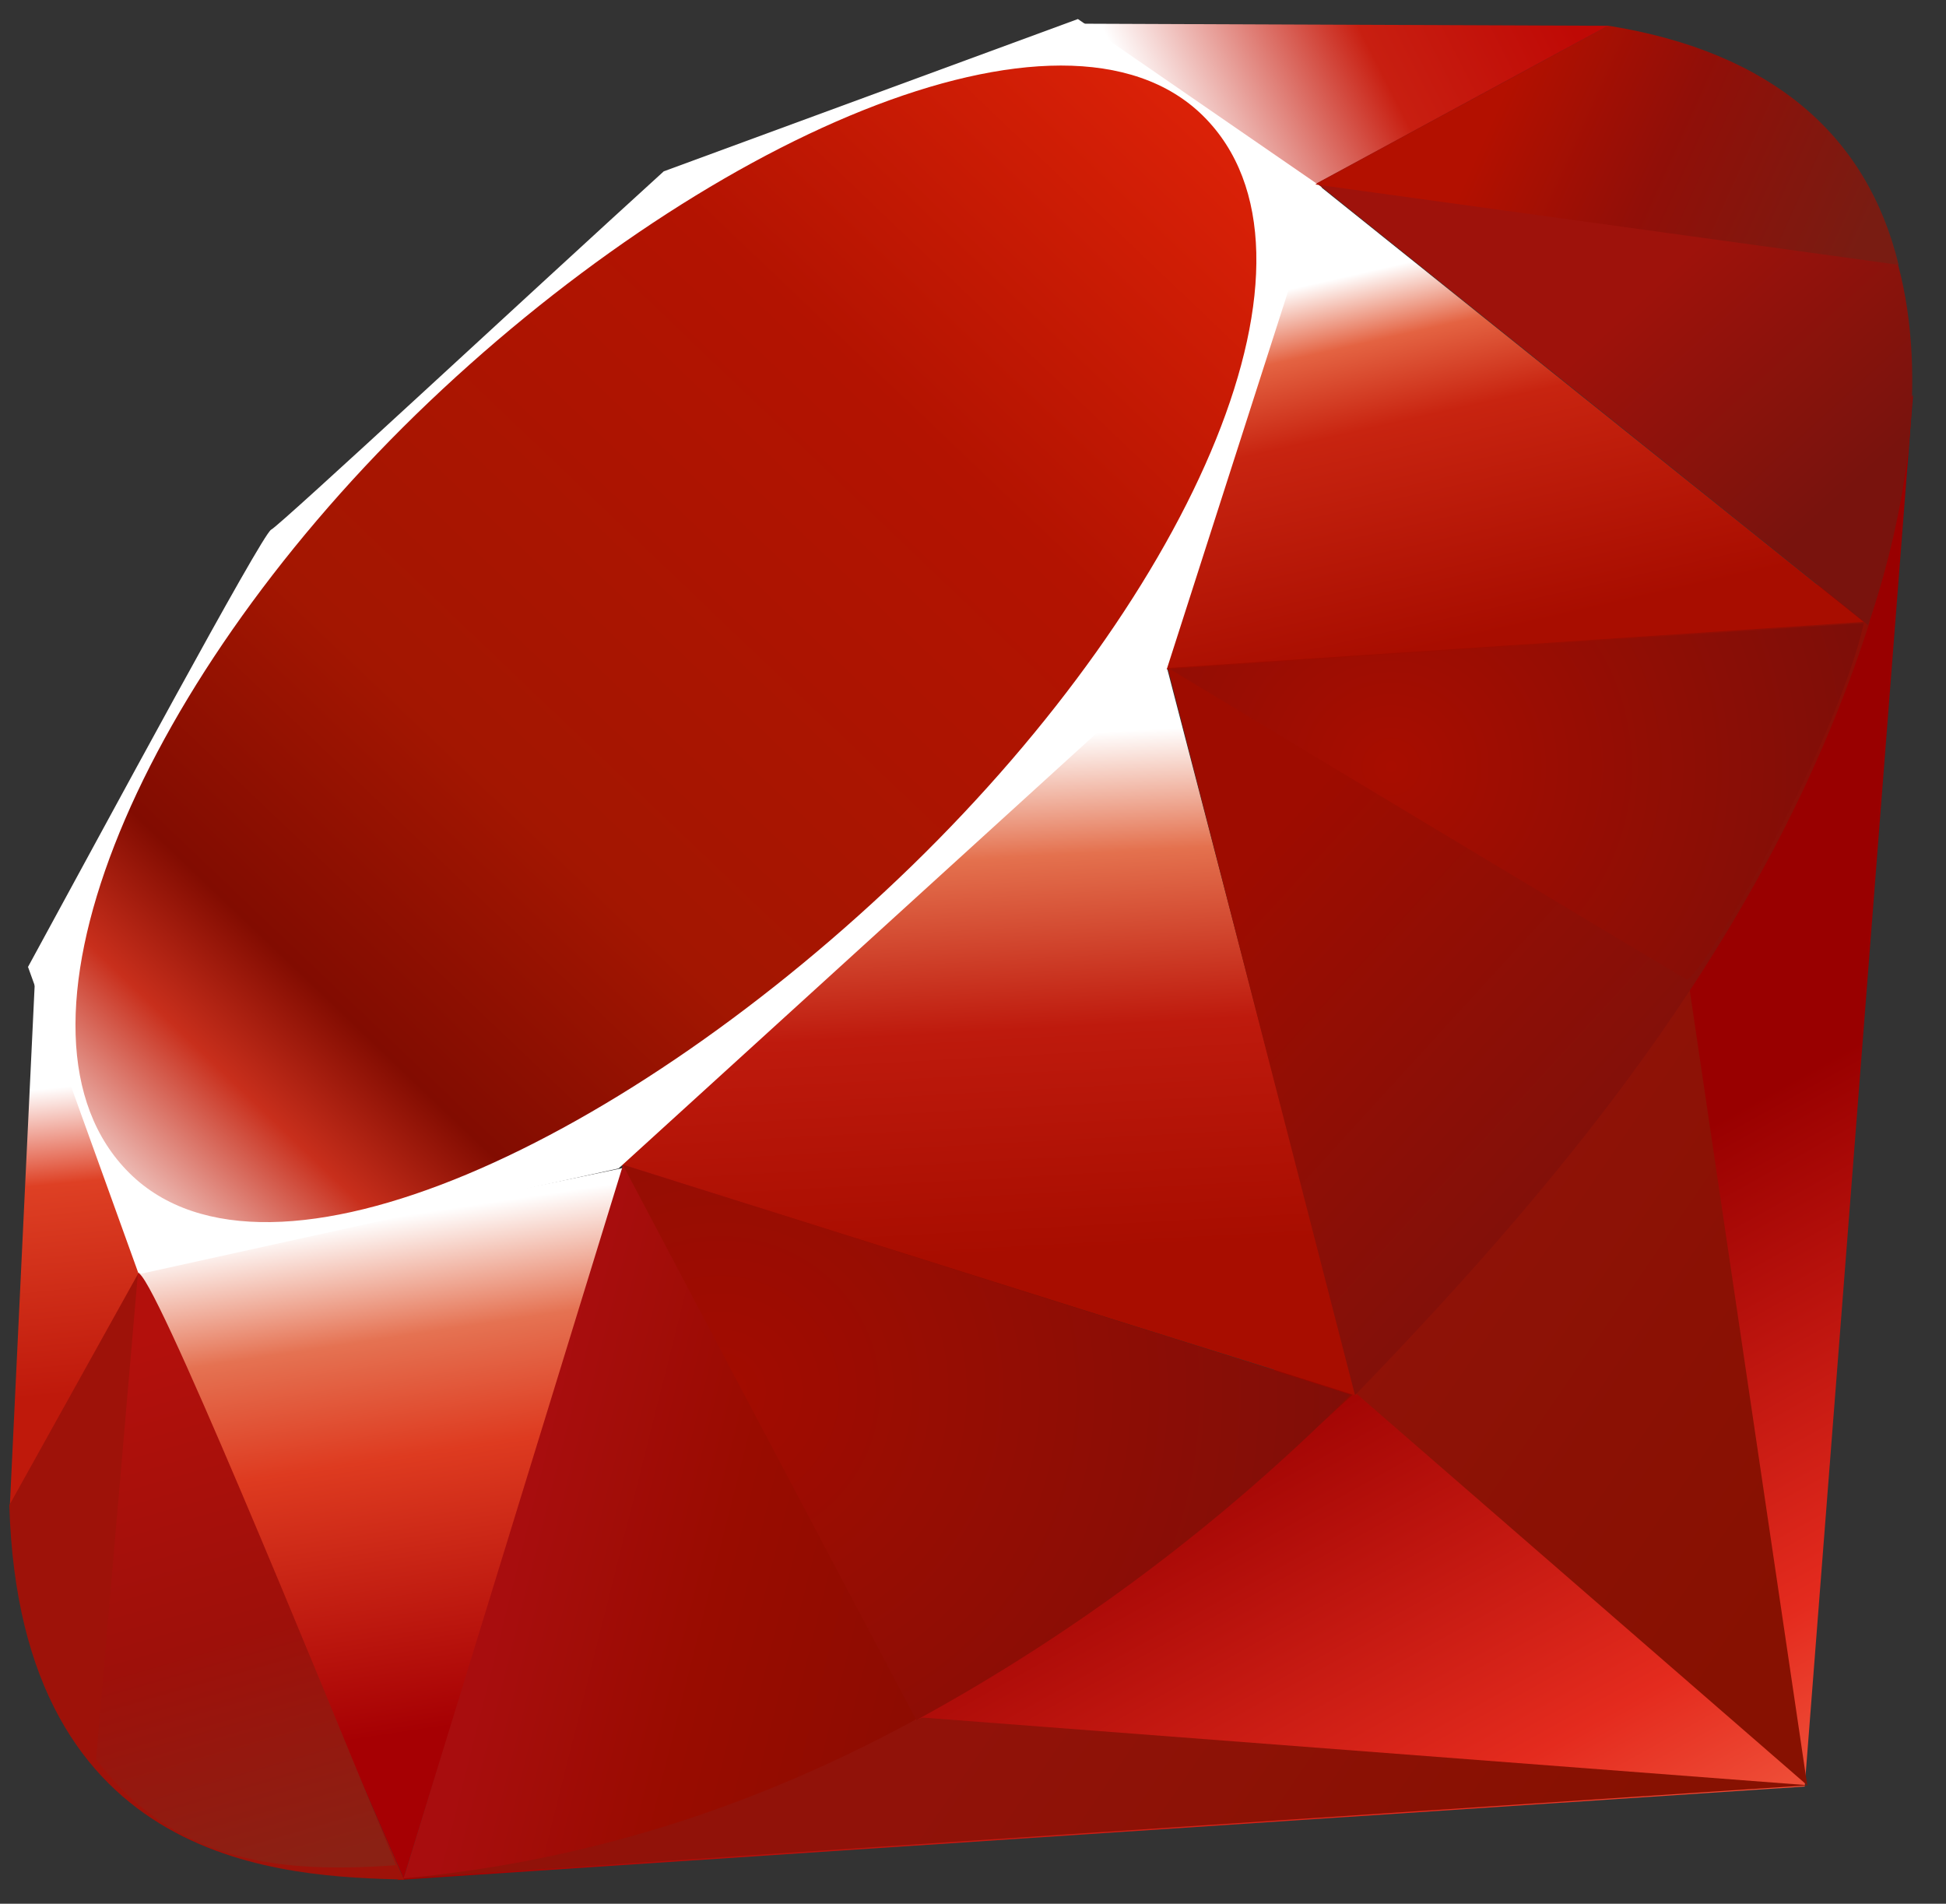
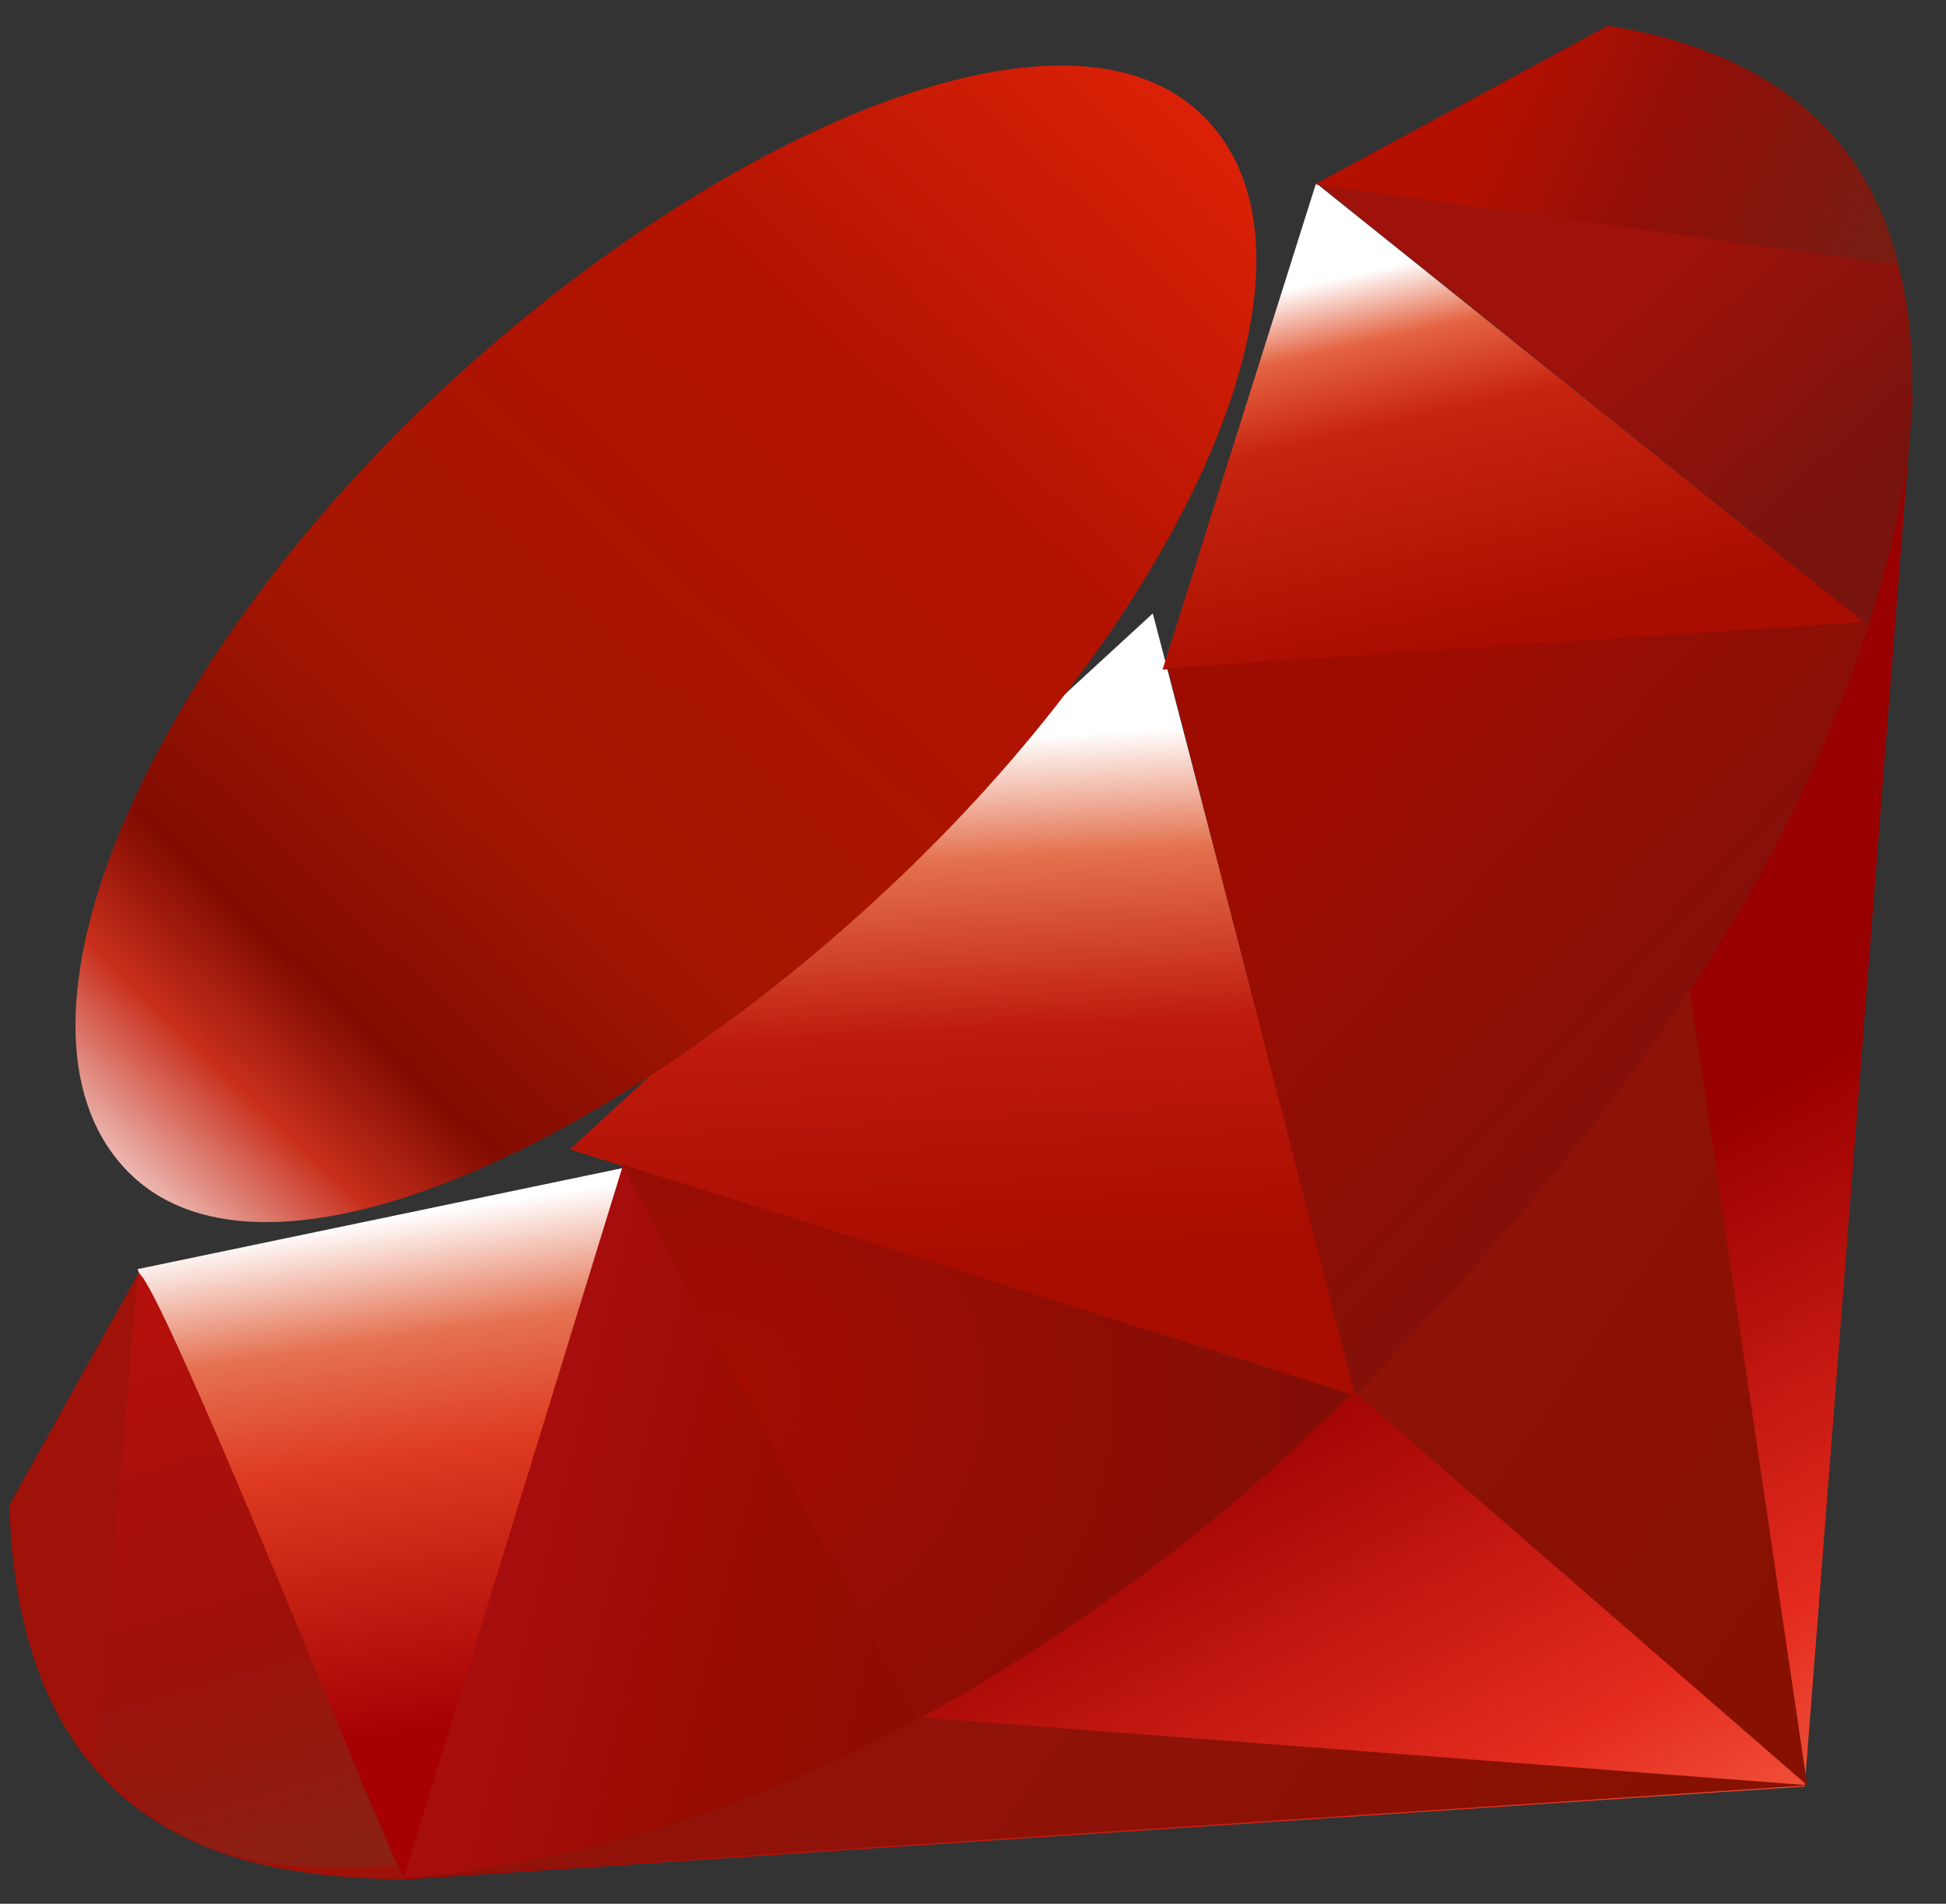
<svg xmlns="http://www.w3.org/2000/svg" width="46" height="45" fill="none">
  <rect width="100%" height="100%" fill="#333333" stroke="none" />
  <g fill-rule="evenodd" clip-path="url(#a)" clip-rule="evenodd">
    <path fill="url(#b)" d="M35.09 29.48 9.39 44.44l33.27-2.21 2.56-32.9L35.1 29.49Z" />
    <path fill="url(#c)" d="m42.72 42.2-2.86-19.35-7.8 10.09 10.66 9.26Z" />
    <path fill="url(#d)" d="m42.75 42.2-20.94-1.6-12.3 3.8 33.24-2.2Z" />
    <path fill="url(#e)" d="m9.54 44.4 5.23-16.8L3.25 30l6.29 14.4Z" />
    <path fill="url(#f)" d="m32.07 33-4.82-18.5-13.78 12.67 18.6 5.82Z" />
    <path fill="url(#g)" d="M44.13 14.76 31.11 4.33l-3.63 11.5 16.65-1.07Z" />
-     <path fill="url(#h)" d="m38.04.61-7.66 4.15-4.84-4.2 12.5.05Z" />
-     <path fill="url(#i)" d="m.22 35.65 3.21-5.74-2.6-6.84-.6 12.58Z" />
-     <path fill="#fff" d="m.66 22.85 2.62 7.27 11.34-2.5 12.96-11.8 3.66-11.4L25.48.45l-9.79 3.6c-3.08 2.8-9.07 8.37-9.28 8.47-.22.11-3.95 7.04-5.75 10.34Z" />
    <path fill="url(#j)" d="M9.83 9.8c6.69-6.5 15.3-10.33 18.61-7.06 3.3 3.27-.2 11.22-6.88 17.72-6.69 6.5-15.2 10.54-18.5 7.27-3.3-3.27.1-11.43 6.77-17.93Z" />
    <path fill="url(#k)" d="m9.54 44.4 5.19-16.87 17.24 5.44C25.74 38.7 18.8 43.54 9.54 44.4Z" />
    <path fill="url(#l)" d="m27.6 15.78 4.43 17.2c5.21-5.38 9.88-11.15 12.17-18.29l-16.6 1.1Z" />
    <path fill="url(#m)" d="M44.16 14.78C45.93 9.54 46.34 2.02 37.98.62l-6.85 3.71 13.03 10.45Z" />
    <path fill="#9E1209" d="M.22 35.57c.25 8.65 6.61 8.78 9.33 8.86L3.28 30.08l-3.06 5.5Z" />
-     <path fill="url(#n)" d="M27.63 15.8c4 2.42 12.07 7.26 12.23 7.35.25.14 3.48-5.33 4.2-8.42l-16.43 1.08Z" />
    <path fill="url(#o)" d="m14.72 27.53 6.94 13.13a44.8 44.8 0 0 0 10.26-7.69l-17.2-5.44Z" />
    <path fill="url(#p)" d="m3.26 30.1-.99 11.48c1.86 2.49 4.41 2.7 7.09 2.51-1.94-4.73-5.8-14.18-6.1-13.99Z" />
    <path fill="url(#q)" d="m31.09 4.36 13.79 1.9c-.74-3.06-3-5.03-6.85-5.65l-6.94 3.75Z" />
  </g>
  <defs>
    <linearGradient id="b" x1="39.76" x2="30.55" y1="48.44" y2="31.85" gradientUnits="userSpaceOnUse">
      <stop stop-color="#FB7655" />
      <stop offset=".41" stop-color="#E42B1E" />
      <stop offset=".99" stop-color="#900" />
      <stop offset="1" stop-color="#900" />
    </linearGradient>
    <linearGradient id="c" x1="44.49" x2="32.4" y1="34.64" y2="26.37" gradientUnits="userSpaceOnUse">
      <stop stop-color="#871101" />
      <stop offset=".99" stop-color="#911209" />
      <stop offset="1" stop-color="#911209" />
    </linearGradient>
    <linearGradient id="d" x1="34.7" x2="22.62" y1="48.94" y2="40.67" gradientUnits="userSpaceOnUse">
      <stop stop-color="#871101" />
      <stop offset=".99" stop-color="#911209" />
      <stop offset="1" stop-color="#911209" />
    </linearGradient>
    <linearGradient id="e" x1="9.01" x2="10.84" y1="28.81" y2="40.91" gradientUnits="userSpaceOnUse">
      <stop stop-color="#fff" />
      <stop offset=".23" stop-color="#E57252" />
      <stop offset=".46" stop-color="#DE3B20" />
      <stop offset=".99" stop-color="#A60003" />
      <stop offset="1" stop-color="#A60003" />
    </linearGradient>
    <linearGradient id="f" x1="22.06" x2="22.73" y1="17.52" y2="29.86" gradientUnits="userSpaceOnUse">
      <stop stop-color="#fff" />
      <stop offset=".23" stop-color="#E4714E" />
      <stop offset=".56" stop-color="#BE1A0D" />
      <stop offset=".99" stop-color="#A80D00" />
      <stop offset="1" stop-color="#A80D00" />
    </linearGradient>
    <linearGradient id="g" x1="33.63" x2="35.65" y1="6.12" y2="14.98" gradientUnits="userSpaceOnUse">
      <stop stop-color="#fff" />
      <stop offset=".18" stop-color="#E46342" />
      <stop offset=".4" stop-color="#C82410" />
      <stop offset=".99" stop-color="#A80D00" />
      <stop offset="1" stop-color="#A80D00" />
    </linearGradient>
    <linearGradient id="h" x1="27.25" x2="36.19" y1="3.01" y2="-1.55" gradientUnits="userSpaceOnUse">
      <stop stop-color="#fff" />
      <stop offset=".54" stop-color="#C81F11" />
      <stop offset=".99" stop-color="#BF0905" />
      <stop offset="1" stop-color="#BF0905" />
    </linearGradient>
    <linearGradient id="i" x1="1.11" x2="1.82" y1="25.73" y2="33.02" gradientUnits="userSpaceOnUse">
      <stop stop-color="#fff" />
      <stop offset=".31" stop-color="#DE4024" />
      <stop offset=".99" stop-color="#BF190B" />
      <stop offset="1" stop-color="#BF190B" />
    </linearGradient>
    <linearGradient id="j" x1="-3.99" x2="30.18" y1="34.98" y2="-.86" gradientUnits="userSpaceOnUse">
      <stop stop-color="#BD0012" />
      <stop offset=".07" stop-color="#fff" />
      <stop offset=".17" stop-color="#fff" />
      <stop offset=".27" stop-color="#C82F1C" />
      <stop offset=".33" stop-color="#820C01" />
      <stop offset=".46" stop-color="#A31601" />
      <stop offset=".72" stop-color="#B31301" />
      <stop offset=".99" stop-color="#E82609" />
      <stop offset="1" stop-color="#E82609" />
    </linearGradient>
    <linearGradient id="k" x1="22.73" x2="12.24" y1="38.53" y2="35.89" gradientUnits="userSpaceOnUse">
      <stop stop-color="#8C0C01" />
      <stop offset=".54" stop-color="#990C00" />
      <stop offset=".99" stop-color="#A80D0E" />
      <stop offset="1" stop-color="#A80D0E" />
    </linearGradient>
    <linearGradient id="l" x1="40.77" x2="31.6" y1="26.16" y2="17.78" gradientUnits="userSpaceOnUse">
      <stop stop-color="#7E110B" />
      <stop offset=".99" stop-color="#9E0C00" />
      <stop offset="1" stop-color="#9E0C00" />
    </linearGradient>
    <linearGradient id="m" x1="44.2" x2="39.65" y1="11.12" y2="6.15" gradientUnits="userSpaceOnUse">
      <stop stop-color="#79130D" />
      <stop offset=".99" stop-color="#9E120B" />
      <stop offset="1" stop-color="#9E120B" />
    </linearGradient>
    <linearGradient id="p" x1="6.28" x2="2.63" y1="44.39" y2="31.74" gradientUnits="userSpaceOnUse">
      <stop stop-color="#8B2114" />
      <stop offset=".43" stop-color="#9E100A" />
      <stop offset=".99" stop-color="#B3100C" />
      <stop offset="1" stop-color="#B3100C" />
    </linearGradient>
    <linearGradient id="q" x1="35.35" x2="43.78" y1="2.62" y2="6.42" gradientUnits="userSpaceOnUse">
      <stop stop-color="#B31000" />
      <stop offset=".44" stop-color="#910F08" />
      <stop offset=".99" stop-color="#791C12" />
      <stop offset="1" stop-color="#791C12" />
    </linearGradient>
    <radialGradient id="n" cx="0" cy="0" r="1" gradientTransform="matrix(11.44 0 0 11.21 32.9 18.12)" gradientUnits="userSpaceOnUse">
      <stop stop-color="#A80D00" />
      <stop offset=".99" stop-color="#7E0E08" />
      <stop offset="1" stop-color="#7E0E08" />
    </radialGradient>
    <radialGradient id="o" cx="0" cy="0" r="1" gradientTransform="matrix(15.2 0 0 14.9 17.05 32.9)" gradientUnits="userSpaceOnUse">
      <stop stop-color="#A30C00" />
      <stop offset=".99" stop-color="#800E08" />
      <stop offset="1" stop-color="#800E08" />
    </radialGradient>
    <clipPath id="a">
      <path fill="#fff" d="M.22.44h45v44h-45z" />
    </clipPath>
  </defs>
</svg>